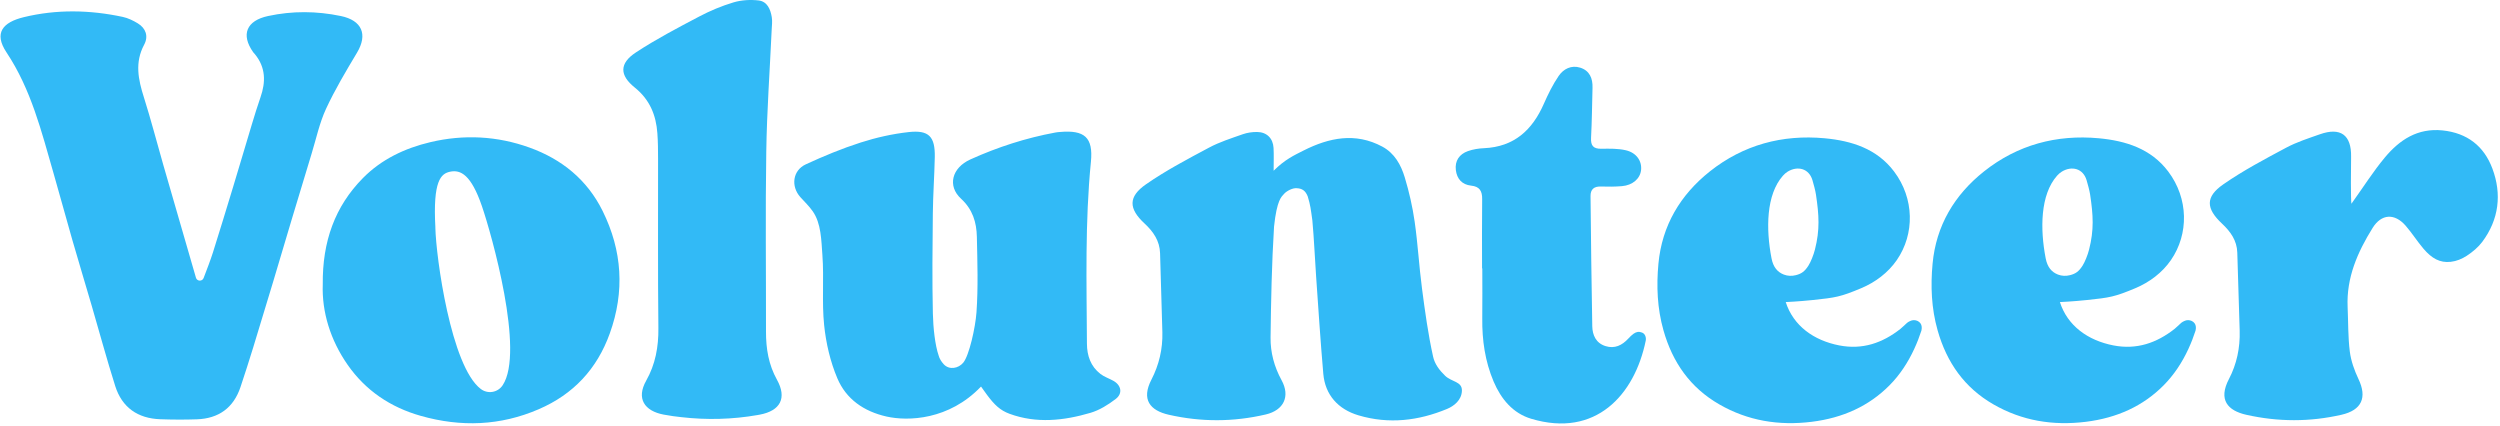
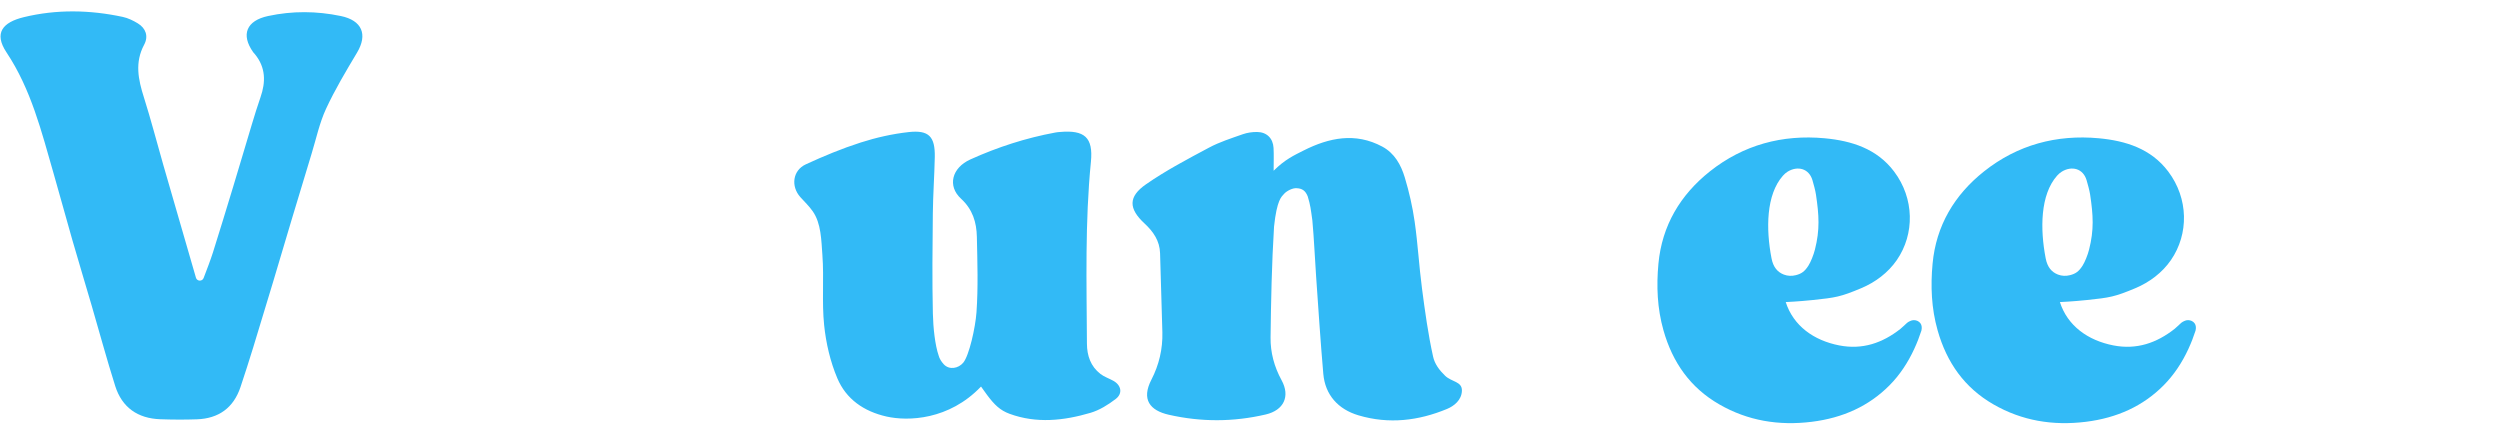
<svg xmlns="http://www.w3.org/2000/svg" width="141" height="24" viewBox="0 0 141 24" fill="none">
  <g clip-path="url(#clip0_749_267)">
    <path d="M12.01 14.238C12.4 13.002 12.777 11.763 13.153 10.524C13.511 9.349 13.855 8.171 14.21 6.996C14.363 6.491 14.518 5.985 14.692 5.486C14.993 4.624 14.988 3.808 14.383 3.064C14.351 3.023 14.311 2.989 14.282 2.948C13.57 1.947 13.905 1.163 15.121 0.903C16.492 0.609 17.851 0.619 19.22 0.903C20.412 1.149 20.754 1.937 20.136 2.97C19.516 4.008 18.891 5.05 18.385 6.144C18.017 6.942 17.833 7.825 17.573 8.672C17.194 9.911 16.821 11.152 16.448 12.392C16.096 13.567 15.75 14.745 15.396 15.922C15.027 17.147 14.658 18.37 14.282 19.592C14.051 20.341 13.813 21.087 13.564 21.83C13.171 23.002 12.334 23.606 11.103 23.649C10.415 23.674 9.725 23.67 9.038 23.645C7.765 23.601 6.88 22.978 6.498 21.771C6.025 20.276 5.616 18.761 5.176 17.255C4.812 16.011 4.436 14.771 4.077 13.525C3.719 12.28 3.382 11.028 3.023 9.783C2.343 7.427 1.757 5.041 0.363 2.95C-0.364 1.855 0.161 1.255 1.343 0.968C3.187 0.519 5.066 0.555 6.926 0.954C7.222 1.018 7.512 1.159 7.773 1.318C8.223 1.591 8.386 2.045 8.13 2.521C7.593 3.523 7.797 4.486 8.115 5.487C8.511 6.739 8.84 8.011 9.202 9.273C9.564 10.535 9.932 11.796 10.297 13.057C10.548 13.925 10.8 14.794 11.051 15.662C11.051 15.663 11.052 15.665 11.052 15.666C11.114 15.873 11.406 15.882 11.484 15.681C11.658 15.232 11.892 14.612 12.01 14.238Z" fill="#32BAF6" />
    <path d="M55.329 21.802C53.528 23.691 51.215 23.768 49.997 23.492C48.714 23.201 47.722 22.507 47.227 21.338C46.828 20.397 46.586 19.353 46.481 18.334C46.346 17.028 46.481 15.697 46.383 14.386C46.32 13.553 46.318 12.603 45.839 11.918C45.627 11.615 45.377 11.384 45.139 11.117C44.593 10.504 44.706 9.61 45.449 9.268C46.456 8.803 47.489 8.376 48.545 8.037C49.422 7.756 50.339 7.55 51.254 7.449C52.393 7.324 52.743 7.705 52.722 8.855C52.701 9.914 52.623 10.974 52.612 12.035C52.592 13.917 52.571 15.8 52.614 17.681C52.631 18.476 52.736 19.468 52.941 20.057C52.981 20.215 53.089 20.394 53.224 20.541C53.537 20.882 54.056 20.783 54.329 20.453C54.658 20.057 55.012 18.483 55.074 17.612C55.173 16.2 55.125 14.775 55.095 13.357C55.078 12.542 54.859 11.81 54.202 11.206C53.423 10.492 53.679 9.466 54.729 8.992C56.264 8.297 57.862 7.781 59.523 7.474C59.608 7.458 59.694 7.45 59.78 7.444C61.163 7.322 61.664 7.745 61.528 9.12C61.19 12.536 61.285 15.956 61.303 19.377C61.306 20.056 61.511 20.663 62.067 21.092C62.28 21.256 62.553 21.343 62.791 21.476C63.239 21.725 63.335 22.189 62.926 22.502C62.5 22.828 62.012 23.134 61.502 23.284C59.998 23.727 58.462 23.896 56.941 23.339C56.407 23.144 56.087 22.831 55.675 22.281C55.512 22.063 55.423 21.927 55.33 21.802H55.329Z" fill="#32BAF6" />
    <path d="M71.831 9.632C72.461 9.002 72.972 8.766 73.528 8.486C74.96 7.765 76.444 7.455 77.96 8.268C78.656 8.641 79.016 9.301 79.229 10.006C79.475 10.821 79.666 11.66 79.787 12.502C79.966 13.753 80.036 15.02 80.201 16.274C80.37 17.56 80.546 18.849 80.826 20.112C80.918 20.529 81.174 20.873 81.505 21.193C81.871 21.547 82.468 21.508 82.452 22.037C82.436 22.568 82.005 22.901 81.611 23.065C80.008 23.729 78.341 23.936 76.619 23.425C75.469 23.083 74.737 22.273 74.634 21.081C74.476 19.258 74.358 17.433 74.23 15.607C74.155 14.549 74.114 13.488 74.017 12.433C73.926 11.782 73.911 11.588 73.755 11.074C73.623 10.745 73.433 10.629 73.136 10.615C72.918 10.591 72.569 10.762 72.413 10.943C72.284 11.093 72.017 11.253 71.856 12.779C71.728 14.861 71.685 16.949 71.66 19.034C71.649 19.873 71.865 20.684 72.279 21.44C72.781 22.356 72.406 23.137 71.388 23.376C69.566 23.802 67.745 23.807 65.92 23.392C64.854 23.15 64.361 22.532 64.941 21.41C65.37 20.578 65.581 19.683 65.558 18.742C65.52 17.255 65.473 15.769 65.428 14.282C65.407 13.584 65.049 13.065 64.552 12.604C63.648 11.767 63.62 11.095 64.646 10.386C65.766 9.61 66.984 8.969 68.19 8.326C68.788 8.006 69.45 7.798 70.095 7.57C70.349 7.481 70.633 7.441 70.902 7.444C71.446 7.45 71.797 7.8 71.828 8.341C71.85 8.736 71.833 9.134 71.833 9.63L71.831 9.632Z" fill="#32BAF6" />
-     <path d="M18.204 16.039C18.179 13.612 18.892 11.642 20.47 10.042C21.512 8.987 22.826 8.36 24.275 8.017C26.171 7.569 28.048 7.669 29.867 8.324C31.689 8.979 33.121 10.143 33.989 11.9C35.095 14.138 35.244 16.438 34.393 18.804C33.671 20.812 32.341 22.237 30.383 23.081C28.216 24.016 26.005 24.097 23.736 23.456C22.012 22.969 20.615 22.018 19.61 20.58C18.629 19.177 18.146 17.579 18.204 16.037V16.039ZM24.554 12.834C24.59 14.505 25.435 20.665 27.116 21.938C27.513 22.238 28.073 22.143 28.349 21.73C29.605 19.853 27.727 13.218 27.179 11.623C26.57 9.85 25.977 9.564 25.395 9.682C24.867 9.789 24.409 10.187 24.556 12.835C24.556 12.835 24.554 12.833 24.554 12.834Z" fill="#32BAF6" />
    <path d="M100.715 17.037C101.145 18.378 102.296 19.201 103.733 19.481C105.043 19.736 106.168 19.347 107.183 18.55C107.317 18.444 107.38 18.364 107.562 18.206C107.615 18.161 107.676 18.134 107.73 18.107C108.005 17.967 108.366 18.127 108.384 18.434C108.388 18.511 108.387 18.548 108.368 18.645C108.229 19.053 108.145 19.284 107.963 19.679C107.613 20.439 107.151 21.147 106.56 21.74C105.408 22.898 103.945 23.572 102.179 23.79C100.319 24.019 98.58 23.734 96.968 22.807C95.332 21.866 94.332 20.443 93.819 18.629C93.466 17.384 93.419 16.134 93.535 14.876C93.734 12.726 94.768 10.989 96.444 9.661C98.328 8.17 100.521 7.578 102.908 7.798C104.428 7.939 105.856 8.386 106.826 9.672C107.97 11.19 107.999 13.193 106.978 14.671C106.486 15.383 105.77 15.919 104.97 16.255C103.801 16.745 103.534 16.786 102.234 16.922C101.442 17.006 100.715 17.037 100.715 17.037ZM102.361 14.082C102.649 12.95 102.592 12.135 102.421 10.979C102.387 10.745 102.289 10.391 102.223 10.165C102.026 9.498 101.386 9.341 100.828 9.678C100.725 9.741 100.635 9.822 100.555 9.912C99.608 10.982 99.595 12.913 99.913 14.567C100.01 15.07 100.251 15.347 100.608 15.486C100.825 15.57 101.062 15.577 101.287 15.519C101.606 15.437 101.784 15.311 101.994 14.984C102.127 14.777 102.284 14.382 102.361 14.082Z" fill="#32BAF6" />
-     <path d="M42.729 23.408C41.307 23.658 39.855 23.693 38.42 23.527C38.101 23.491 37.842 23.461 37.432 23.384C36.352 23.181 35.87 22.484 36.448 21.463C36.963 20.553 37.145 19.562 37.133 18.506C37.098 15.323 37.12 12.139 37.115 8.956C37.115 8.477 37.111 7.996 37.076 7.519C37.004 6.492 36.645 5.617 35.803 4.939C34.936 4.244 34.927 3.576 35.857 2.962C36.996 2.212 38.215 1.575 39.425 0.937C40.042 0.611 40.699 0.335 41.367 0.135C41.814 0.002 42.322 -0.029 42.787 0.026C43.273 0.083 43.456 0.526 43.528 0.965C43.567 1.197 43.534 1.442 43.523 1.681C43.418 3.969 43.252 6.256 43.218 8.546C43.165 11.933 43.207 15.323 43.202 18.712C43.202 19.664 43.345 20.56 43.821 21.418C44.393 22.446 44.018 23.169 42.845 23.387C42.808 23.394 42.769 23.401 42.729 23.408Z" fill="#32BAF6" />
-     <path d="M132.617 11.496C133.308 10.531 133.854 9.663 134.505 8.883C135.334 7.89 136.347 7.212 137.757 7.355C139.156 7.499 140.099 8.245 140.57 9.505C141.113 10.955 140.938 12.383 140.001 13.639C139.773 13.944 139.458 14.208 139.125 14.427C138.852 14.604 138.545 14.731 138.221 14.767C137.611 14.834 137.154 14.578 136.683 14.026C136.329 13.609 136.036 13.141 135.678 12.729C135.059 12.018 134.314 12.054 133.816 12.854C132.967 14.218 132.331 15.663 132.406 17.322C132.444 18.158 132.425 19.001 132.529 19.828C132.597 20.357 132.786 20.889 133.016 21.374C133.518 22.423 133.202 23.131 132.062 23.392C130.274 23.802 128.486 23.797 126.695 23.395C125.643 23.159 125.098 22.552 125.713 21.376C126.155 20.53 126.346 19.611 126.318 18.654C126.276 17.184 126.227 15.716 126.183 14.246C126.163 13.564 125.802 13.063 125.324 12.615C124.41 11.759 124.373 11.105 125.395 10.396C126.513 9.619 127.731 8.976 128.936 8.332C129.534 8.012 130.195 7.801 130.84 7.574C132.004 7.162 132.623 7.609 132.602 8.839C132.59 9.49 132.579 11.194 132.62 11.495L132.617 11.496Z" fill="#32BAF6" />
-     <path d="M83.588 15.131C83.588 13.831 83.577 12.53 83.594 11.23C83.6 10.777 83.453 10.52 82.972 10.47C82.456 10.415 82.171 10.086 82.11 9.596C82.046 9.072 82.303 8.695 82.793 8.522C83.078 8.421 83.393 8.371 83.697 8.358C85.4 8.283 86.423 7.333 87.073 5.854C87.312 5.312 87.576 4.771 87.909 4.284C88.178 3.889 88.62 3.658 89.123 3.816C89.656 3.984 89.834 4.42 89.818 4.949C89.792 5.89 89.786 6.831 89.736 7.77C89.712 8.216 89.861 8.396 90.315 8.39C90.777 8.383 91.254 8.372 91.697 8.475C92.297 8.614 92.609 9.084 92.557 9.586C92.507 10.075 92.082 10.449 91.476 10.499C91.083 10.532 90.685 10.532 90.289 10.52C89.897 10.507 89.701 10.682 89.706 11.063C89.734 13.509 89.756 15.955 89.804 18.401C89.814 18.898 90.01 19.35 90.55 19.52C91.072 19.684 91.486 19.475 91.837 19.096C91.929 18.996 92.031 18.893 92.136 18.821C92.297 18.711 92.432 18.687 92.614 18.758C92.79 18.827 92.853 19.037 92.82 19.21C92.194 22.276 89.991 24.71 86.358 23.618C85.322 23.306 84.659 22.504 84.239 21.516C83.757 20.377 83.586 19.186 83.6 17.958C83.611 17.017 83.602 16.076 83.602 15.136H83.589L83.588 15.131Z" fill="#32BAF6" />
-     <path d="M116.178 17.037C116.607 18.378 117.759 19.201 119.195 19.481C120.505 19.736 121.629 19.347 122.646 18.55C122.78 18.444 122.841 18.364 123.024 18.206C123.077 18.161 123.137 18.134 123.191 18.107C123.467 17.967 123.828 18.127 123.847 18.434C123.851 18.511 123.848 18.548 123.829 18.645C123.692 19.053 123.606 19.284 123.426 19.679C123.076 20.439 122.612 21.147 122.021 21.74C120.871 22.898 119.406 23.572 117.641 23.79C115.781 24.019 114.042 23.734 112.43 22.807C110.794 21.866 109.794 20.443 109.281 18.629C108.928 17.384 108.881 16.134 108.997 14.876C109.196 12.726 110.23 10.989 111.907 9.661C113.789 8.17 115.984 7.578 118.371 7.798C119.891 7.939 121.318 8.386 122.287 9.672C123.433 11.19 123.46 13.193 122.439 14.671C121.948 15.383 121.231 15.919 120.432 16.255C119.262 16.745 118.995 16.786 117.696 16.922C116.904 17.006 116.178 17.037 116.178 17.037ZM117.823 14.082C118.112 12.95 118.055 12.135 117.884 10.979C117.848 10.745 117.752 10.391 117.684 10.165C117.487 9.498 116.848 9.341 116.29 9.678C116.187 9.741 116.096 9.822 116.016 9.912C115.07 10.982 115.057 12.913 115.376 14.567C115.472 15.07 115.712 15.347 116.071 15.486C116.286 15.57 116.524 15.577 116.749 15.519C117.068 15.437 117.246 15.311 117.456 14.984C117.589 14.777 117.747 14.382 117.823 14.082Z" fill="#32BAF6" />
+     <path d="M116.178 17.037C116.607 18.378 117.759 19.201 119.195 19.481C120.505 19.736 121.629 19.347 122.646 18.55C122.78 18.444 122.841 18.364 123.024 18.206C123.077 18.161 123.137 18.134 123.191 18.107C123.467 17.967 123.828 18.127 123.847 18.434C123.851 18.511 123.848 18.548 123.829 18.645C123.692 19.053 123.606 19.284 123.426 19.679C123.076 20.439 122.612 21.147 122.021 21.74C120.871 22.898 119.406 23.572 117.641 23.79C115.781 24.019 114.042 23.734 112.43 22.807C110.794 21.866 109.794 20.443 109.281 18.629C108.928 17.384 108.881 16.134 108.997 14.876C109.196 12.726 110.23 10.989 111.907 9.661C113.789 8.17 115.984 7.578 118.371 7.798C119.891 7.939 121.318 8.386 122.287 9.672C123.433 11.19 123.46 13.193 122.439 14.671C121.948 15.383 121.231 15.919 120.432 16.255C119.262 16.745 118.995 16.786 117.696 16.922C116.904 17.006 116.178 17.037 116.178 17.037M117.823 14.082C118.112 12.95 118.055 12.135 117.884 10.979C117.848 10.745 117.752 10.391 117.684 10.165C117.487 9.498 116.848 9.341 116.29 9.678C116.187 9.741 116.096 9.822 116.016 9.912C115.07 10.982 115.057 12.913 115.376 14.567C115.472 15.07 115.712 15.347 116.071 15.486C116.286 15.57 116.524 15.577 116.749 15.519C117.068 15.437 117.246 15.311 117.456 14.984C117.589 14.777 117.747 14.382 117.823 14.082Z" fill="#32BAF6" />
  </g>
  <defs>
    <clipPath id="clip0_749_267">
      <rect width="141" height="24" fill="white" />
    </clipPath>
  </defs>
</svg>